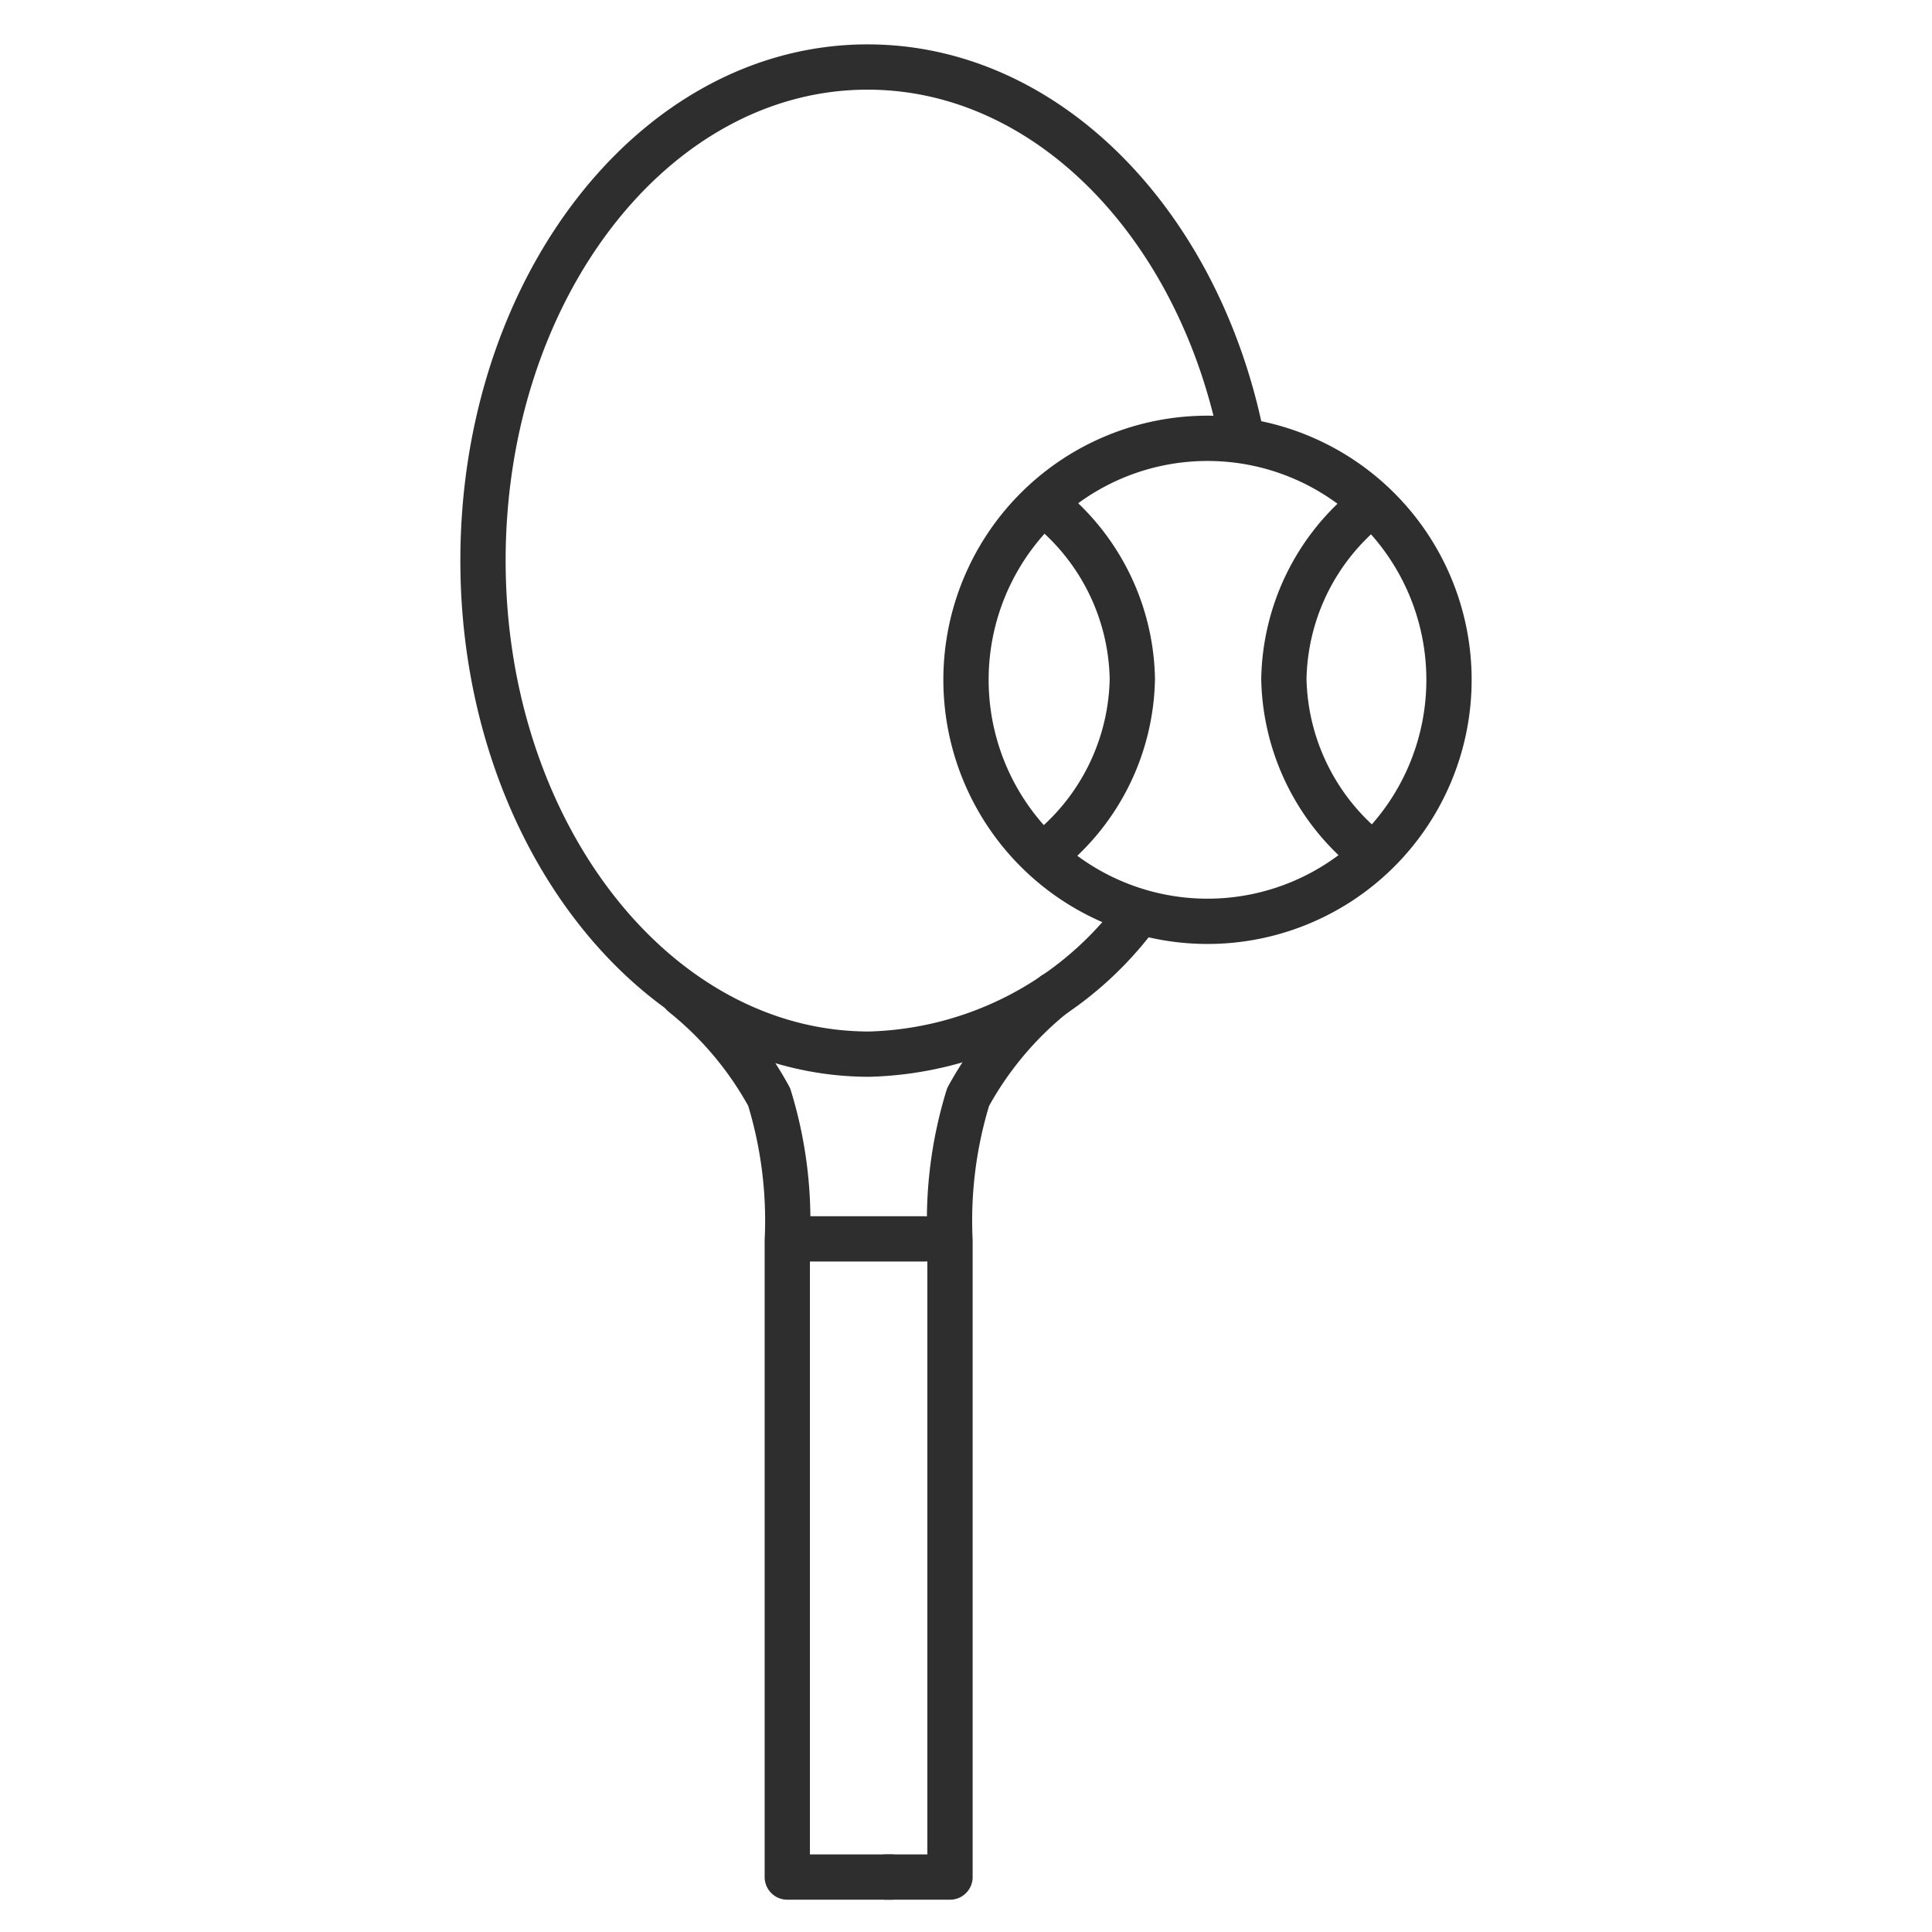
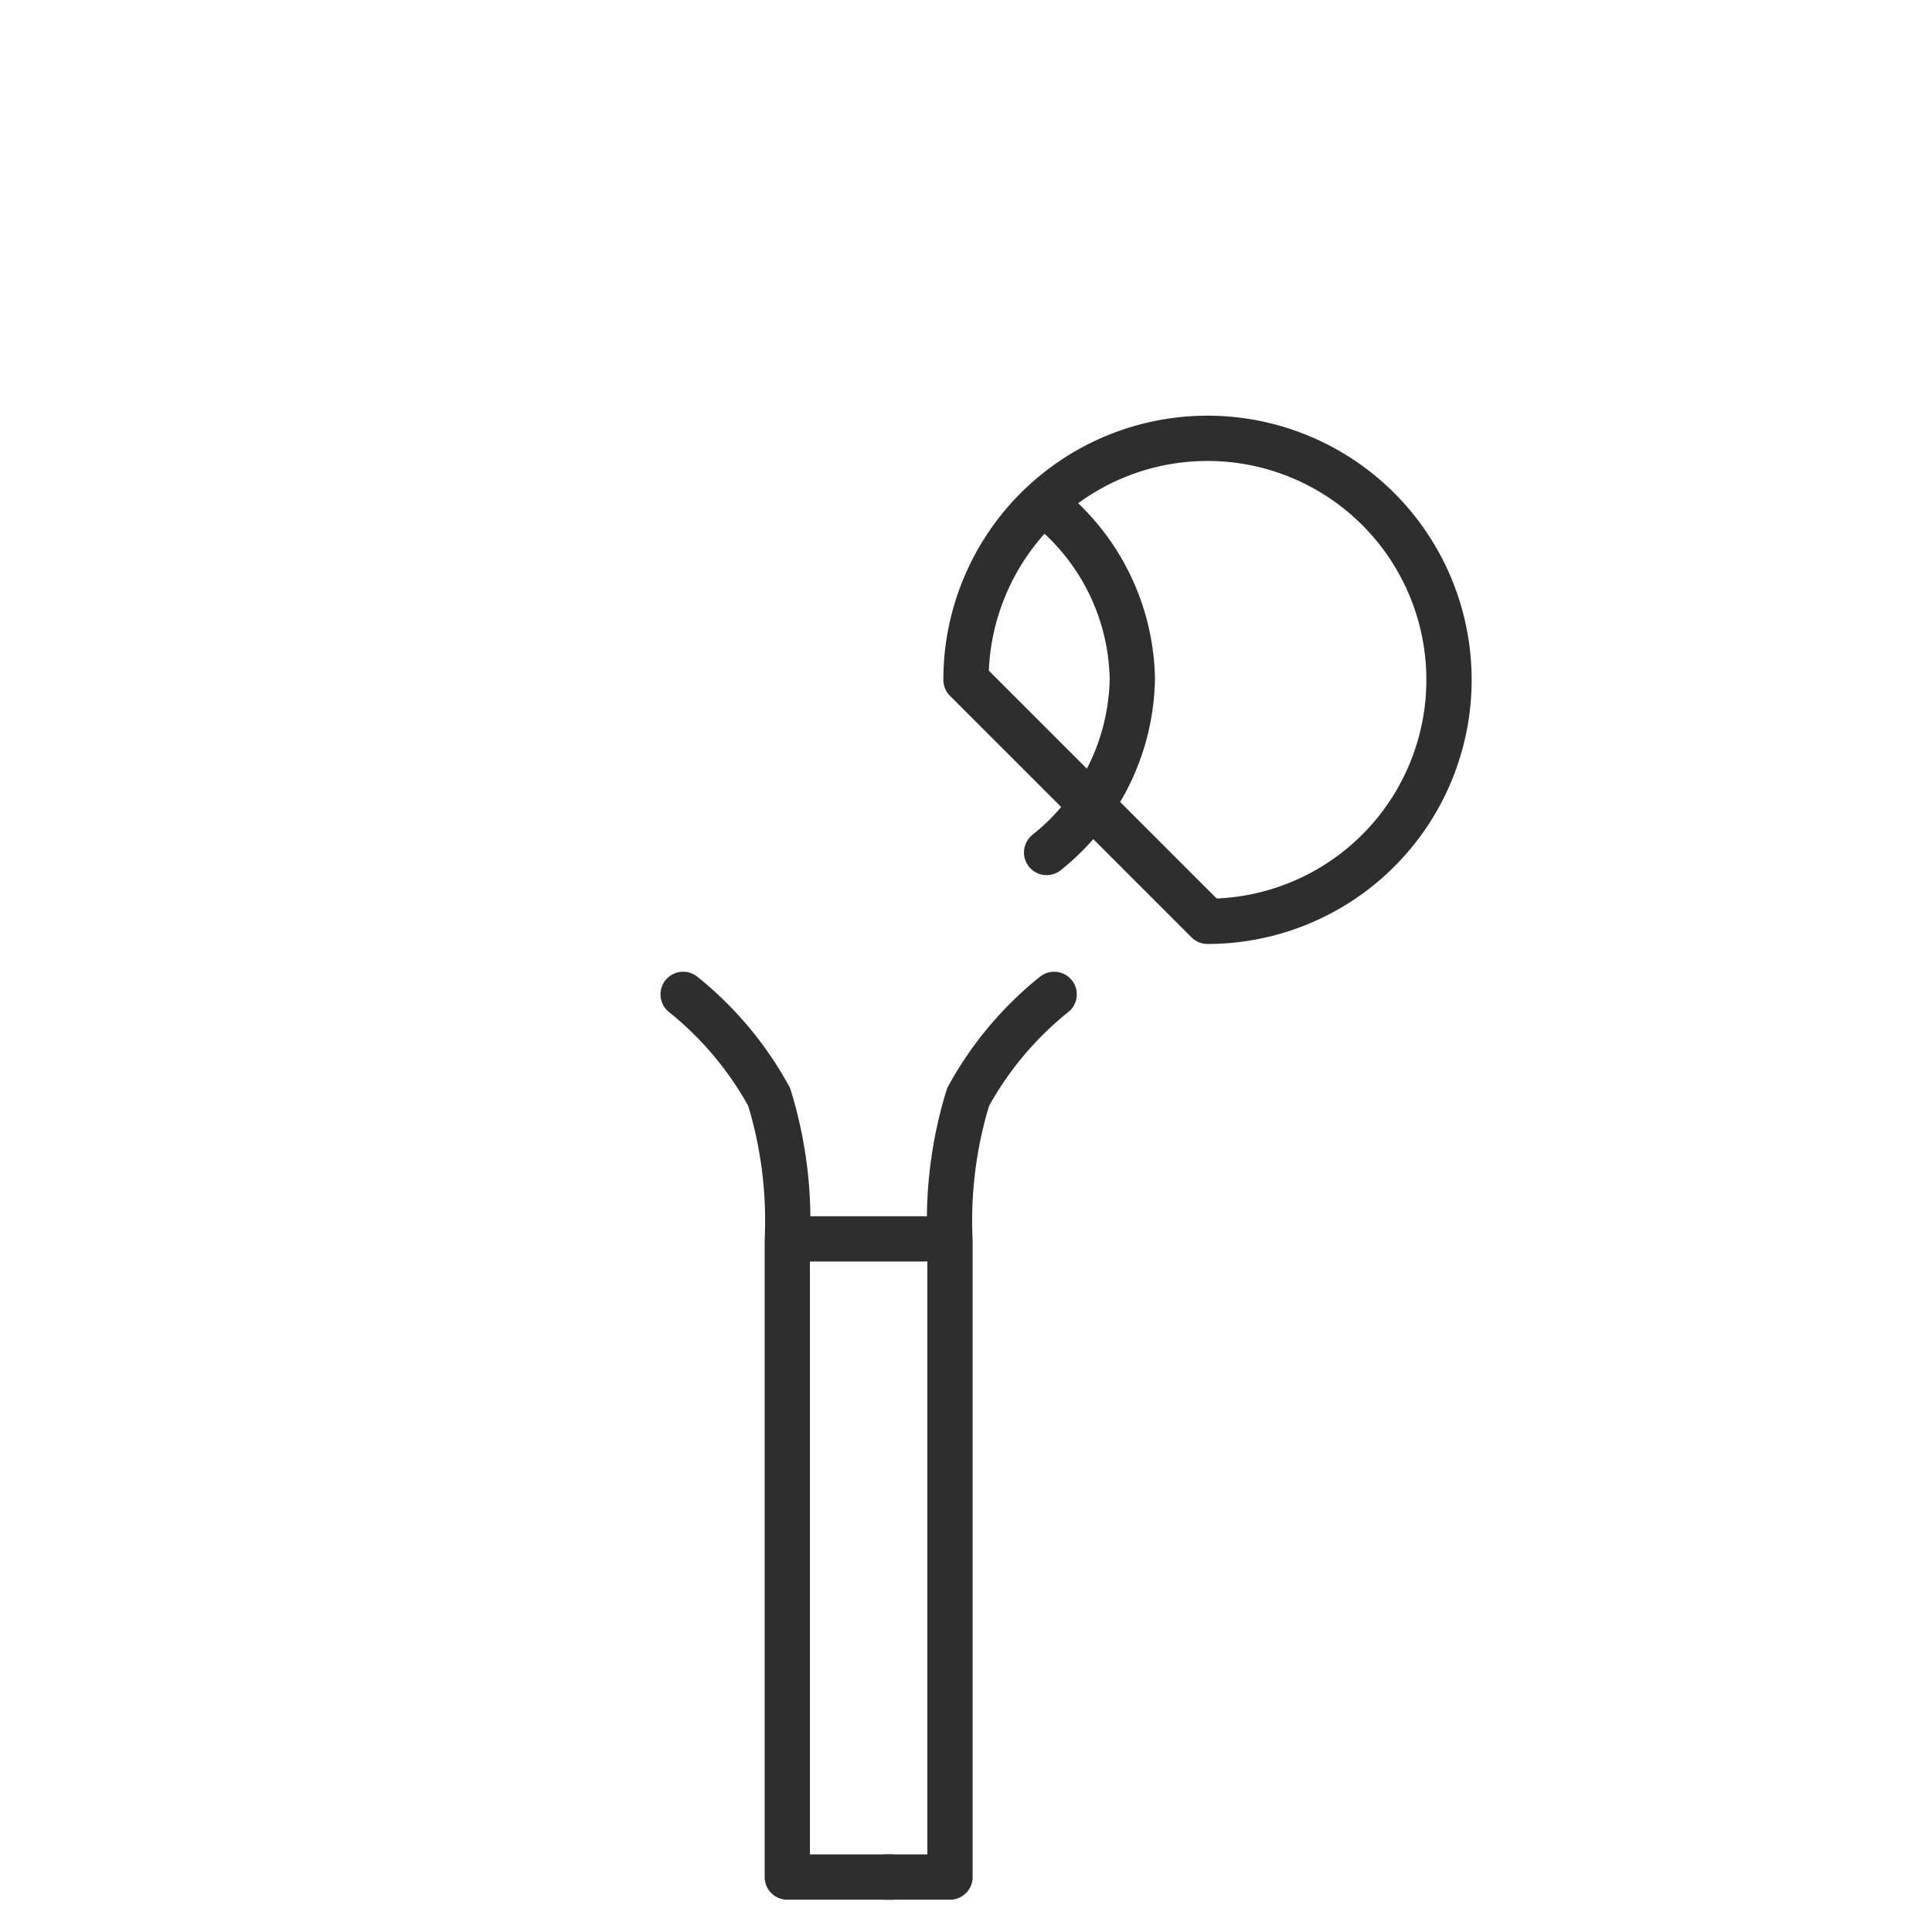
<svg xmlns="http://www.w3.org/2000/svg" id="Layer_1" data-name="Layer 1" viewBox="0 0 64 64">
  <defs>
    <style>.cls-1{fill:none;stroke:#2e2e2e;stroke-linecap:round;stroke-linejoin:round;stroke-width:1.5px;}</style>
  </defs>
  <title>facilitieicon</title>
  <path class="cls-1" d="M22.63,32.94a11.3,11.3,0,0,1,2.85,3.4,13.89,13.89,0,0,1,.6,4.75V62.18h3.45" />
  <path class="cls-1" d="M34.92,32.94a11.3,11.3,0,0,0-2.85,3.4,13.89,13.89,0,0,0-.6,4.75V62.18H29.35" />
-   <path class="cls-1" d="M41.05,14.12c-1.52-6.87-6.46-11.9-12.31-11.9C21.68,2.22,16,9.54,16,18.57s5.73,16.35,12.79,16.35a11.45,11.45,0,0,0,8.73-4.41" />
-   <path class="cls-1" d="M40,30.52a8,8,0,1,0-8-8A8,8,0,0,0,40,30.52Z" />
+   <path class="cls-1" d="M40,30.52a8,8,0,1,0-8-8Z" />
  <path class="cls-1" d="M34.68,16.76a7.5,7.5,0,0,1,2.83,5.73,7.52,7.52,0,0,1-2.84,5.75" />
  <line class="cls-1" x1="26.54" y1="41.04" x2="30.63" y2="41.04" />
-   <path class="cls-1" d="M45.36,16.76a7.5,7.5,0,0,0-2.83,5.73,7.53,7.53,0,0,0,2.85,5.75" />
</svg>